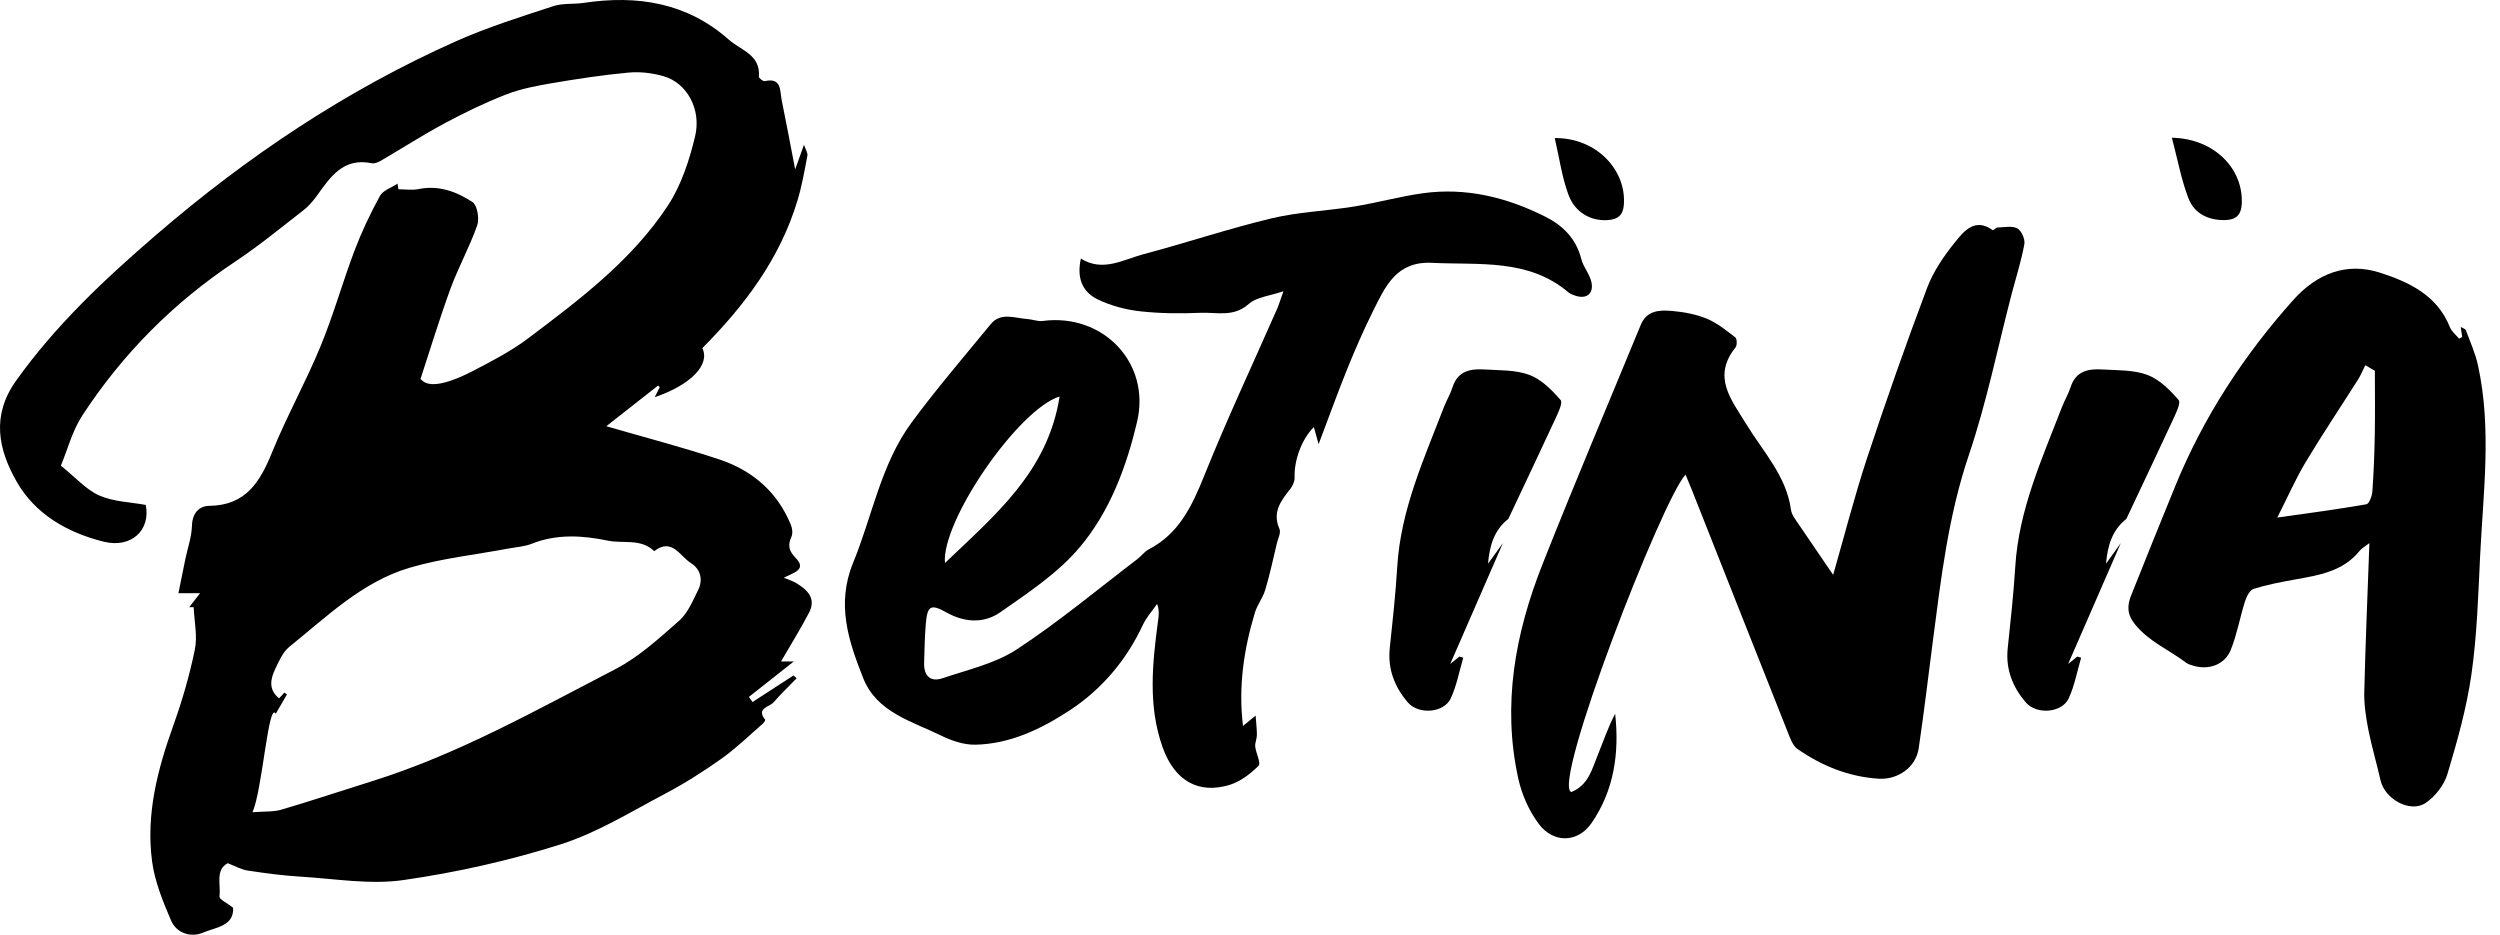
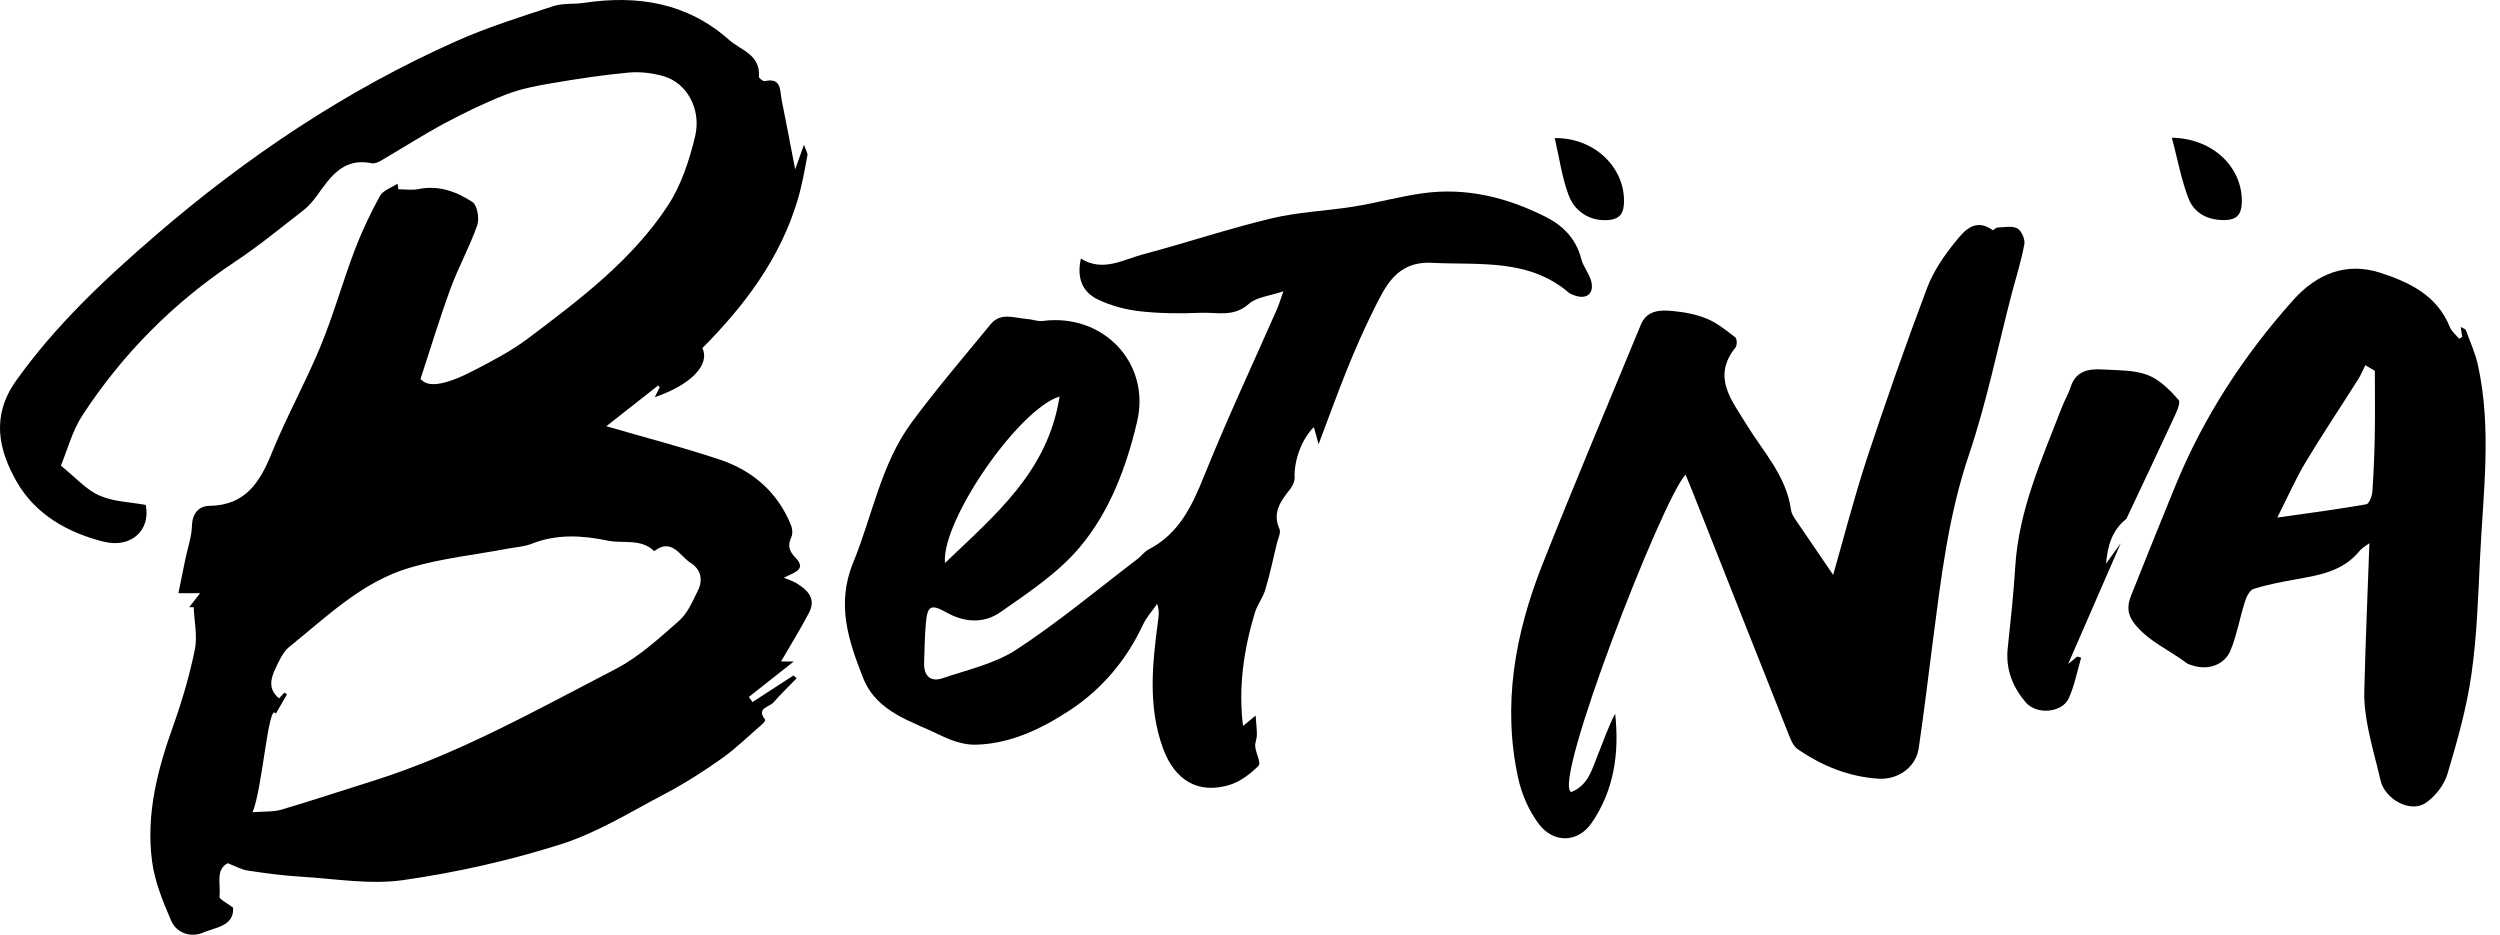
<svg xmlns="http://www.w3.org/2000/svg" width="4397" height="1644" viewBox="0 0 4397 1644" fill="none">
  <g clip-path="url(#clip0_842_316)">
    <path d="M400.517 1518.17C378.318 1529.85 388.608 1555.98 386.065 1576.92C385.487 1581.77 399.592 1588.25 409.998 1596.46C411.962 1629.18 378.549 1631.03 357.507 1640.17C336.118 1649.42 310.566 1641.79 300.738 1618.66C286.518 1585.59 272.296 1550.78 267.556 1515.51C256.341 1432.6 277.037 1353.39 305.017 1275.45C320.509 1232.09 333.459 1187.57 342.708 1142.47C347.564 1118.77 341.667 1092.86 340.627 1068C337.967 1068 335.424 1068 332.765 1068C338.199 1061.06 343.517 1054.12 351.842 1043.37C338.43 1043.37 329.874 1043.37 313.803 1043.37C318.312 1021.17 322.012 1002.32 325.943 983.47C329.99 963.926 337.043 944.383 337.621 924.725C338.199 902.408 350.223 889.922 368.144 889.688C432.426 888.878 457.399 847.597 478.558 795.445C504.225 732.192 537.757 672.178 563.769 609.04C586.432 554.11 602.5 496.41 623.544 440.674C636.032 407.717 651.29 375.57 668.171 344.695C673.608 334.75 688.636 330.124 699.16 322.955C699.735 326.309 700.315 329.662 700.775 332.9C712.569 332.9 724.827 334.866 736.156 332.553C771.534 325.268 803.098 337.063 830.963 355.333C839.519 360.999 843.452 384.589 839.289 396.384C825.991 434.312 806.221 469.929 792.348 507.626C773.153 560.127 756.966 613.664 739.51 666.741C743.241 668.06 752.918 693.345 832.003 652.286C865.186 635.172 898.944 617.597 928.659 595.28C1019.42 526.824 1111.22 458.018 1174.58 361.693C1198.17 325.846 1212.5 281.904 1222.56 239.697C1234.01 191.708 1207.65 145.916 1167.76 134.236C1148.1 128.455 1126.13 125.795 1105.67 127.645C1060.35 131.808 1015.14 138.746 970.282 146.378C943.111 151.003 915.48 156.323 889.928 166.268C852.813 180.722 816.626 198.299 781.478 217.148C743.557 237.5 707.251 260.858 670.021 282.598C665.283 285.373 658.691 288.148 653.834 287.108C603.425 276.7 580.881 311.507 556.833 344.926C550.126 354.177 542.265 363.197 533.245 370.135C493.705 400.778 454.974 432.693 413.351 460.332C305.132 532.142 215.528 622.451 144.77 730.803C126.965 758.094 118.525 791.631 107.078 819.037C133.324 840.08 151.591 861.357 174.83 871.534C199.573 882.52 228.94 882.98 256.341 888.068C265.359 932.592 230.674 964.736 182.346 952.71C118.756 936.87 61.987 904.492 29.383 847.252C-2.527 791.282 -15.939 731.728 28.111 669.864C97.598 572.268 183.733 491.437 273.453 414.078C434.046 275.66 608.861 158.52 802.983 72.139C857.9 47.74 915.71 29.701 972.941 10.852C989.707 5.302 1008.9 7.73 1026.7 5.071C1121.17 -9.153 1208.57 4.724 1282.22 70.058C1302.91 88.444 1337.95 96.192 1334.71 134.815C1334.48 137.243 1342.11 143.372 1345 142.678C1374.95 135.971 1371.48 159.214 1374.72 175.518C1382.58 213.91 1389.74 252.417 1398.53 297.977C1404.54 281.21 1408.47 270.109 1414.03 254.614C1416.91 263.287 1420.96 268.953 1420.04 273.809C1415.07 300.059 1410.44 326.54 1402.81 351.98C1372.05 454.78 1309.5 537.576 1235.28 612.279C1249.5 641.419 1214.81 677.151 1151.57 698.544C1154.92 691.836 1157.58 686.399 1160.36 680.965C1159.43 680.041 1158.39 679.116 1157.47 678.076C1127.06 702.013 1096.65 725.834 1066.36 749.652C1134.69 769.544 1201.05 786.658 1265.8 808.281C1323.61 827.594 1367.55 865.406 1391.13 923.455C1393.68 929.583 1394.49 938.605 1391.94 944.268C1385.01 959.418 1387.55 969.015 1399.69 981.62C1419.34 1001.97 1395.87 1007.18 1378.53 1016.08C1388.36 1020.24 1394.6 1022.09 1399.92 1025.21C1419.92 1037.24 1436.22 1052.39 1422.81 1077.83C1407.43 1107.2 1389.86 1135.42 1373.67 1163.4C1377.03 1163.4 1384.77 1163.4 1396.11 1163.4C1368.35 1185.37 1342.69 1205.49 1317.14 1225.73C1319.22 1228.73 1321.3 1231.74 1323.5 1234.75C1347.54 1219.14 1371.48 1203.64 1395.53 1188.03C1397.37 1189.65 1399.22 1191.27 1401.19 1192.89C1387.55 1207 1373.33 1220.53 1360.61 1235.21C1353.32 1243.65 1329.27 1245.27 1345.81 1265.86C1346.39 1266.55 1343.84 1270.94 1341.88 1272.56C1317.95 1293.26 1295.29 1315.58 1269.62 1333.85C1237.59 1356.63 1204.18 1377.91 1169.49 1396.18C1109.37 1427.86 1050.29 1464.63 986.239 1484.98C896.17 1513.55 802.868 1534.48 709.331 1547.89C650.6 1556.33 588.976 1545.46 528.852 1541.88C498.213 1540.03 467.574 1535.98 437.169 1531.36C425.839 1530.2 415.315 1523.96 400.517 1518.17ZM443.99 1428.55C464.8 1426.93 480.526 1428.21 494.745 1424.05C547.928 1408.44 600.651 1390.74 653.604 1374.21C805.181 1326.91 942.766 1249.09 1082.66 1176.7C1123.71 1155.42 1159.32 1122.58 1194.47 1091.71C1209.5 1078.52 1218.17 1057.24 1227.53 1038.51C1237.01 1019.78 1232.39 1001.16 1214.93 990.177C1195.74 978.151 1181.86 945.193 1150.65 969.364C1127.18 946.582 1096.19 956.528 1068.9 950.861C1024.28 941.609 979.532 938.835 935.365 956.294C922.187 961.497 907.27 962.307 893.051 964.966C835.471 975.837 776.621 981.965 720.664 998.504C636.957 1023.14 574.869 1084.53 508.737 1137.73C497.519 1146.75 490.816 1162.48 484.225 1176.24C475.554 1194.28 471.852 1213.01 490.816 1228.27C494.169 1224.57 497.173 1221.34 500.181 1218.1C501.681 1219.14 503.185 1220.18 504.689 1221.34C498.562 1231.97 492.435 1242.49 485.034 1255.33C472.024 1232.17 461.291 1391.6 443.99 1428.55Z" fill="black" />
    <path d="M2208.4 1258.55C2209.55 1275.32 2210.82 1284.34 2210.59 1293.24C2210.47 1299.83 2207.01 1306.66 2207.7 1313.13C2208.97 1324.81 2218.22 1342.27 2213.6 1346.78C2199.49 1360.89 2181.8 1374.42 2163.07 1380.31C2108.27 1397.31 2066.07 1373.38 2045.14 1315.21C2018.78 1242.13 2026.76 1167.2 2036.7 1092.38C2037.97 1083.24 2039.48 1074.11 2035.08 1062.2C2026.64 1074.46 2016.24 1085.9 2010 1099.2C1981.21 1160.95 1938.08 1211.95 1882.35 1248.72C1832.41 1281.56 1777.14 1308.62 1715.05 1309.77C1695.17 1310.12 1673.66 1302.72 1655.39 1293.82C1603.6 1268.38 1541.74 1252.88 1518.04 1192.29C1492.49 1127.42 1470.41 1062.89 1500.58 989.466C1534.46 907.131 1549.26 816.472 1603.36 743.043C1647.19 683.604 1695.4 627.523 1742.22 570.398C1760.14 548.541 1784.19 559.527 1806.28 561.032C1815.53 561.611 1825.01 565.655 1833.91 564.5C1940.16 550.51 2024.21 638.394 1999.94 741.539C1981.09 821.791 1951.72 900.193 1898.65 962.985C1860.62 1007.97 1808.7 1042.31 1759.56 1076.66C1731.01 1096.66 1697.13 1095.5 1664.07 1076.89C1636.78 1061.51 1631 1065.9 1628.34 1096.77C1626.37 1119.79 1626.03 1142.91 1625.33 1166.04C1624.76 1188.59 1636.32 1200.15 1657.82 1192.87C1702.1 1177.84 1750.2 1167.2 1788.35 1142.1C1862.12 1093.77 1930.22 1036.76 2000.52 983.219C2007.34 978.016 2012.77 970.268 2020.17 966.335C2073.47 938.815 2096.36 890.362 2117.75 837.285C2157.52 738.185 2202.96 641.514 2245.97 543.687C2249.67 535.13 2252.33 526.224 2257.3 512.234C2233.25 520.56 2210.01 522.295 2196.26 534.666C2169.66 558.372 2140.18 549.006 2111.85 550.161C2076.36 551.665 2040.52 551.435 2005.25 547.502C1980.05 544.727 1954.15 537.79 1931.26 526.919C1902.59 513.273 1893.68 487.602 1901.08 454.763C1939.58 479.045 1975.31 456.613 2011.15 447.131C2086.42 427.124 2160.41 402.263 2236.14 384.108C2283.43 372.776 2332.92 371.041 2381.13 363.293C2421.94 356.702 2462.06 345.485 2502.88 339.819C2578.72 329.412 2650.17 347.104 2717.69 380.986C2748.68 396.481 2772.15 419.726 2781.17 455.569C2784.75 469.794 2796.2 482.284 2799.09 496.505C2803.25 517.322 2789.72 526.804 2769.83 519.751C2766.25 518.477 2762.32 517.207 2759.43 514.893C2688.44 454.299 2602.19 466.44 2518.6 462.277C2455.82 459.157 2436.51 503.792 2414.89 547.156C2398.47 580.11 2383.67 614.108 2369.8 648.221C2352.92 689.966 2337.66 732.406 2319.16 781.204C2315.23 767.21 2313.03 759.002 2310.83 751.14C2289.56 771.953 2275.8 809.88 2276.96 839.944C2277.19 846.537 2273.6 854.399 2269.44 859.837C2252.91 880.765 2237.19 900.772 2250.36 930.488C2253.14 936.85 2247.82 947.026 2245.86 955.234C2239.27 982.644 2233.48 1010.16 2225.39 1037.22C2221.23 1051.21 2211.4 1063.47 2207.12 1077.47C2187.59 1142.22 2177.76 1208.25 2186.2 1276.82C2191.17 1272.66 2196.49 1268.38 2208.4 1258.55ZM1863.62 697.369C1791.25 719.452 1655.39 916.497 1661.98 990.272C1750.66 905.166 1842.81 829.887 1863.62 697.369Z" fill="black" />
    <path d="M3224.14 1011.11C3243.56 943.582 3261.37 873.852 3283.8 805.626C3316.98 705.256 3352.13 605.346 3389.36 506.476C3400.34 477.336 3418.96 450.045 3438.73 425.644C3454.22 406.45 3473.64 382.282 3504.86 404.831C3505.9 405.525 3510.18 400.321 3513.07 400.206C3524.86 399.859 3538.62 396.737 3547.99 401.709C3555.27 405.525 3561.98 420.671 3560.47 429.228C3555.16 458.487 3546.02 487.048 3538.39 515.842C3513.65 610.779 3494.23 707.451 3462.89 800.078C3426.7 907.04 3413.87 1017.01 3399.53 1127.44C3391.32 1190.47 3383.92 1253.6 3374.56 1316.39C3369.59 1349.7 3337.79 1371.67 3304.15 1369.58C3251.43 1366.23 3204.37 1347.04 3161.59 1317.43C3153.15 1311.65 3148.76 1298.82 3144.6 1288.41C3088.4 1147.1 3032.68 1005.68 2976.72 864.37C2973.02 854.889 2968.97 845.522 2964.58 834.766C2924 876.976 2728.22 1380.75 2763.63 1393.06C2793.95 1380.75 2800.17 1352.35 2810.11 1328.07C2820.06 1303.79 2828.27 1278.81 2840.75 1255.34C2848.27 1324.37 2838.9 1389.82 2799.36 1447.41C2775.54 1482.1 2732.88 1483.95 2706.63 1449.38C2689.29 1426.48 2676.57 1397.45 2670.33 1369.24C2641.77 1239.49 2664.89 1114.14 2712.65 993.19C2768.49 851.88 2827.92 711.959 2885.73 571.463C2896.36 545.562 2919.37 544.982 2941.22 546.947C2961.92 548.796 2983.19 552.73 3002.15 560.592C3020.19 568.109 3036.26 581.175 3051.99 593.32C3055.11 595.745 3055.46 607.195 3052.56 610.894C3010.59 663.046 3045.4 703.287 3071.41 746.072C3100.89 794.525 3141.94 836.965 3150.03 896.864C3151.3 906.116 3158.82 914.903 3164.37 923.345C3183.79 951.905 3203.33 980.47 3224.14 1011.11Z" fill="black" />
    <path d="M4330.55 592.519C4329.73 587.43 4328.91 582.342 4327.88 575.059C4332.4 577.718 4336.1 578.528 4336.8 580.378C4344.4 600.961 4353.69 621.313 4358.29 642.591C4382.7 754.296 4367.41 866.693 4361.99 978.863C4358.62 1048.13 4356.56 1117.74 4346.74 1186.2C4338.28 1245.4 4321.76 1303.8 4304.54 1361.38C4298.75 1380.7 4283.01 1400.94 4266.16 1412.27C4238.95 1430.54 4194.33 1405.33 4186.85 1372.37C4180.11 1342.42 4171.23 1312.82 4165.31 1282.75C4161.16 1261.24 4157.79 1239.04 4158.29 1217.19C4160.34 1131.5 4164.04 1045.93 4167.29 955.271C4159.32 961.399 4153.89 964.174 4150.32 968.567C4120.81 1005.34 4078.27 1011.7 4035.83 1019.33C4011.56 1023.73 3987.04 1028.35 3963.57 1035.75C3956.75 1037.95 3951.09 1049.51 3948.43 1057.96C3939.52 1086.17 3934.44 1115.78 3923.45 1143.07C3913.16 1168.97 3884.84 1178.91 3858.24 1171.05C3853.62 1169.66 3848.65 1168.39 3844.95 1165.61C3815.35 1143.18 3780.43 1128.96 3755.58 1098.78C3740.54 1080.51 3741.12 1065.01 3748.41 1046.85C3773.84 982.907 3799.62 919.079 3825.64 855.361C3875.36 733.829 3946 625.362 4033.4 527.646C4074.68 481.508 4126.73 460.349 4186.6 479.773C4237.35 496.312 4286.62 519.439 4308.81 575.289C4311.94 583.037 4319.58 589.05 4325.13 595.757C4326.98 594.717 4328.83 593.558 4330.55 592.519ZM4176.9 652.188C4171.36 648.949 4165.68 645.595 4160.14 642.361C4155.74 651.033 4152.16 660.05 4146.95 668.147C4116.41 716.365 4084.62 763.778 4055.26 812.691C4037.91 841.601 4024.27 872.706 4005.31 910.287C4063.93 901.965 4113.08 895.487 4161.99 886.93C4166.84 886.121 4172.01 872.36 4172.51 864.383C4174.93 830.845 4176.2 797.312 4176.78 763.663C4177.48 726.542 4176.9 689.424 4176.9 652.188Z" fill="black" />
-     <path d="M2643.3 955.237C2613 1024.73 2582.71 1094.35 2550.68 1167.78C2557.73 1161.99 2562.25 1158.3 2566.75 1154.71C2569.07 1155.4 2571.26 1156.1 2573.58 1156.79C2566.52 1180.73 2562.01 1205.82 2551.61 1228.26C2539.81 1253.81 2495.19 1257.63 2476.11 1235.42C2452.99 1208.48 2440.5 1177.03 2444.32 1140.14C2449.4 1092.26 2454.61 1044.39 2457.5 996.403C2463.62 896.378 2504.67 806.759 2539.81 715.406C2544.33 703.726 2551.03 692.859 2554.73 681.063C2563.87 652.154 2586.52 648.224 2611.38 649.84C2637.86 651.459 2665.95 650.419 2690 659.441C2711.16 667.418 2729.55 685.921 2744.8 703.611C2749.2 708.699 2739.72 727.547 2734.4 739.113C2707.58 797.047 2680.06 854.748 2652.89 912.567C2627.68 932.34 2619.71 960.441 2617.16 991.43C2625.95 979.289 2634.62 967.263 2643.3 955.237Z" fill="black" />
    <path d="M3730.04 955.237C3699.75 1024.73 3669.46 1094.35 3637.43 1167.78C3644.6 1161.99 3648.99 1158.3 3653.5 1154.71C3655.81 1155.4 3658.01 1156.1 3660.32 1156.79C3653.27 1180.73 3648.76 1205.82 3638.47 1228.26C3626.68 1253.81 3582.05 1257.63 3562.97 1235.42C3539.85 1208.48 3527.24 1177.03 3531.18 1140.14C3536.26 1092.26 3541.47 1044.39 3544.47 996.403C3550.6 896.378 3591.65 806.759 3626.79 715.406C3631.3 703.726 3638.01 692.859 3641.71 681.063C3650.84 652.154 3673.5 648.224 3698.36 649.84C3724.84 651.459 3752.93 650.419 3776.98 659.441C3798.14 667.418 3816.52 685.921 3831.78 703.611C3836.18 708.699 3826.7 727.547 3821.38 739.113C3794.55 797.047 3767.04 854.748 3739.87 912.567C3714.66 932.34 3706.68 960.441 3704.14 991.43C3712.7 979.289 3721.37 967.263 3730.04 955.237Z" fill="black" />
    <path d="M2734.5 242.823C2807.46 242.129 2860.75 298.675 2856.02 360.425C2854.63 378.58 2845.38 385.749 2828.73 387.021C2798.9 389.45 2770.23 374.417 2758.55 342.386C2747.22 311.742 2742.71 278.555 2734.5 242.823Z" fill="black" />
    <path d="M3819.9 242.244C3894.94 243.632 3945.93 297.287 3942.81 358.459C3941.88 377.886 3932.87 386.327 3914.6 387.021C3884.89 388.062 3859.68 376.151 3849.16 349.092C3836.44 316.136 3830.08 280.751 3819.9 242.244Z" fill="black" />
  </g>
  <defs>
    <clipPath id="clip0_842_316">
      <rect width="4397" height="1644" fill="white" />
    </clipPath>
  </defs>
</svg>